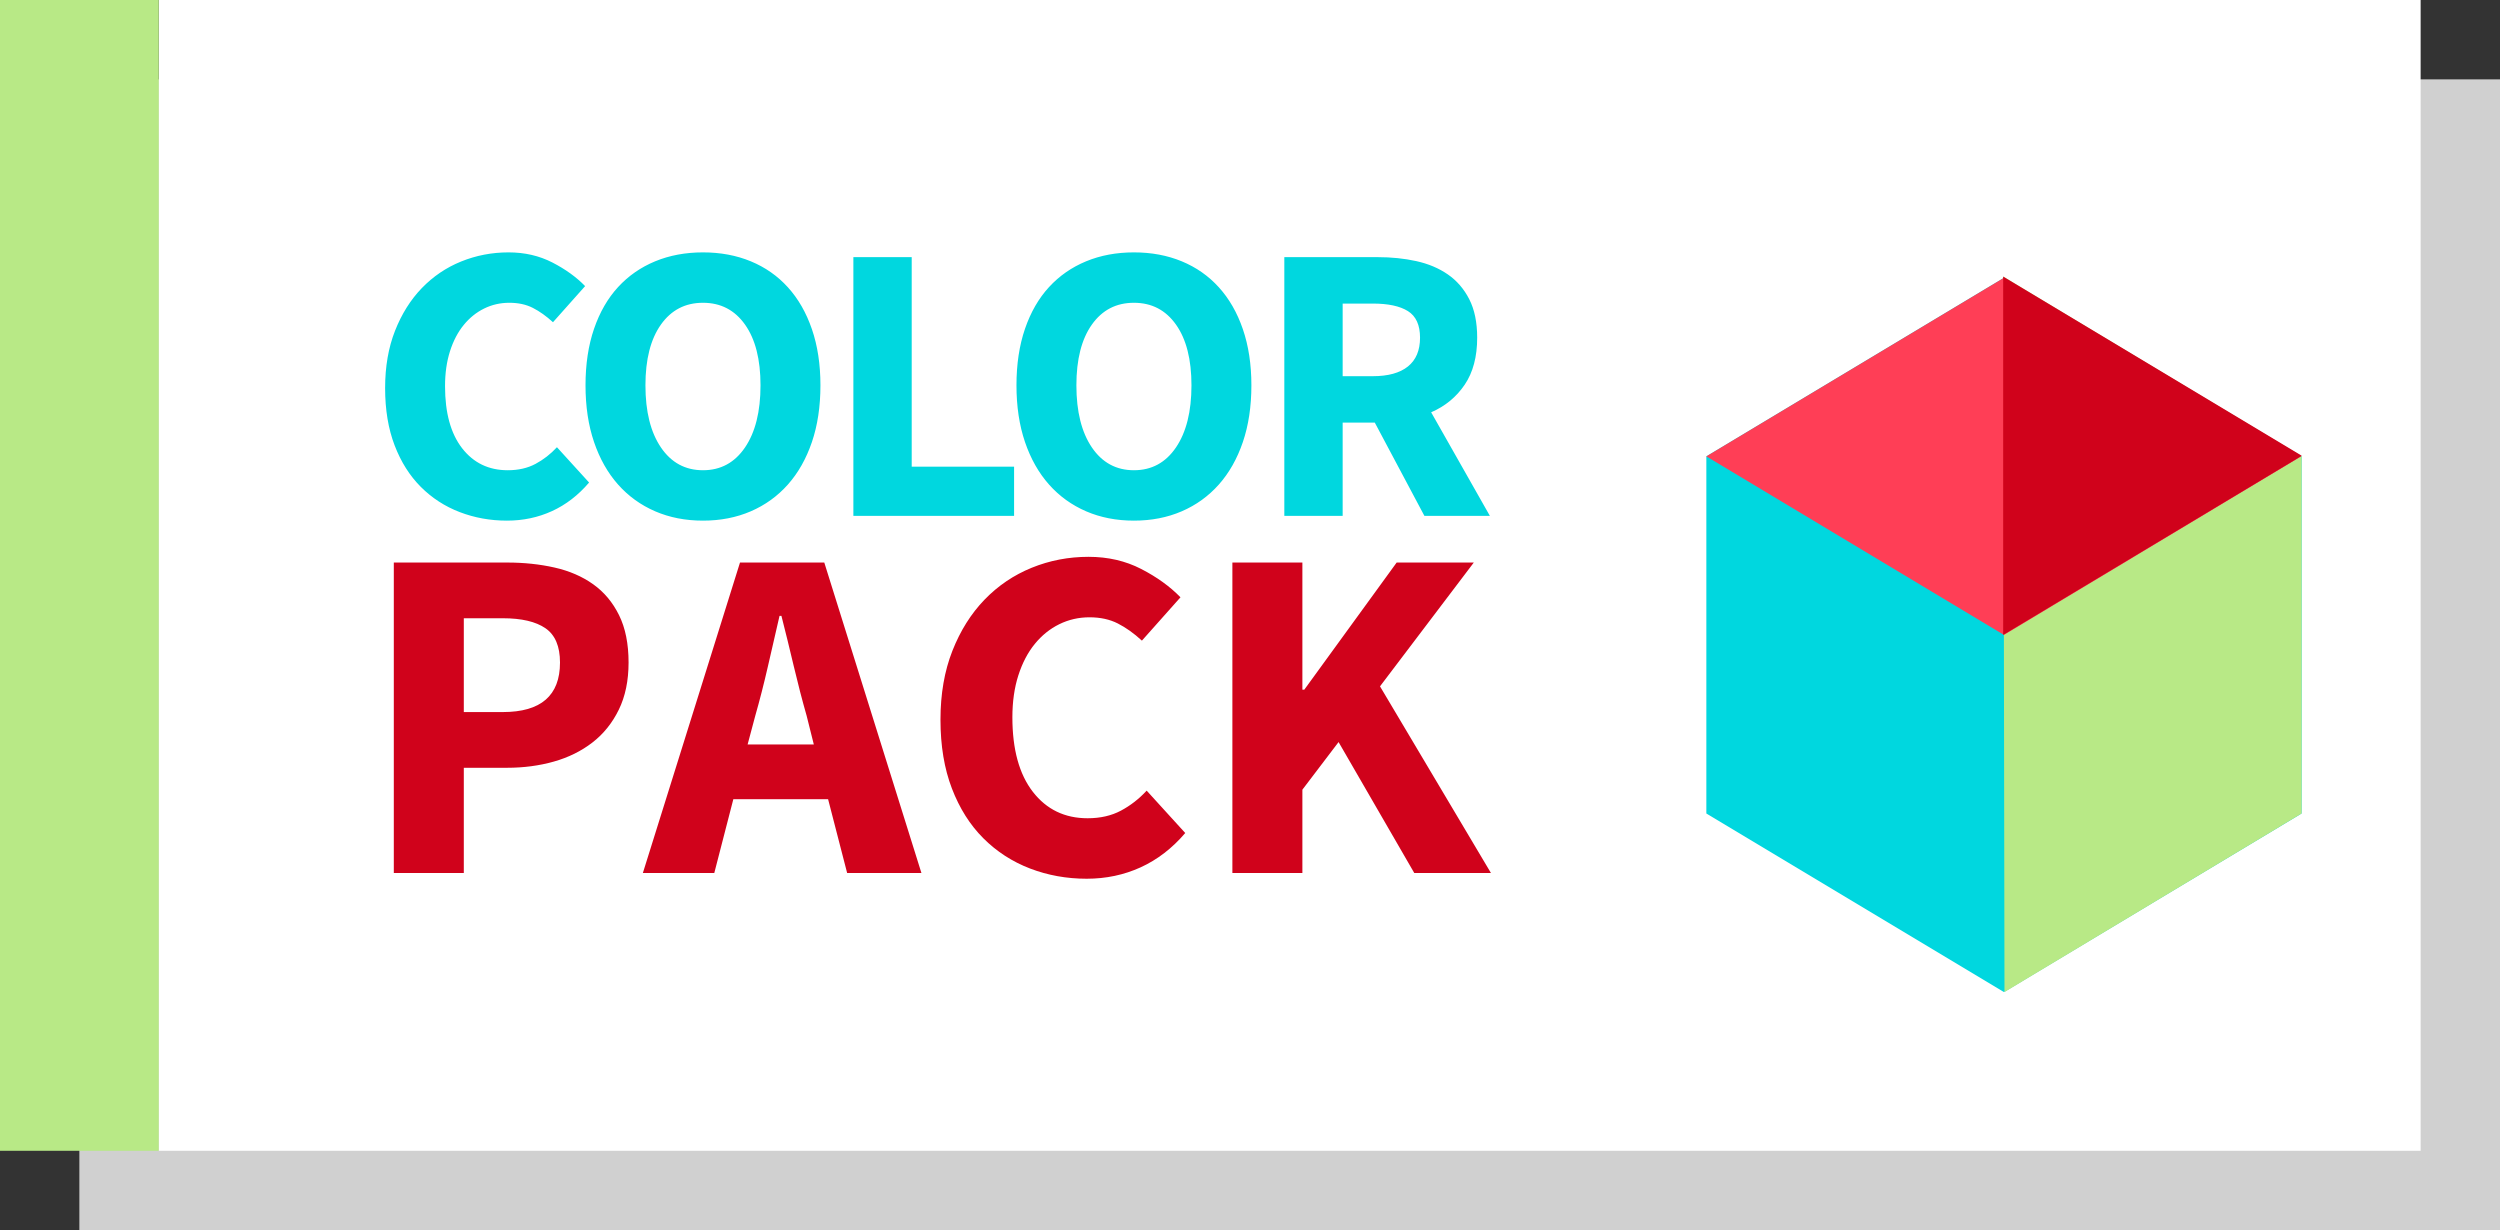
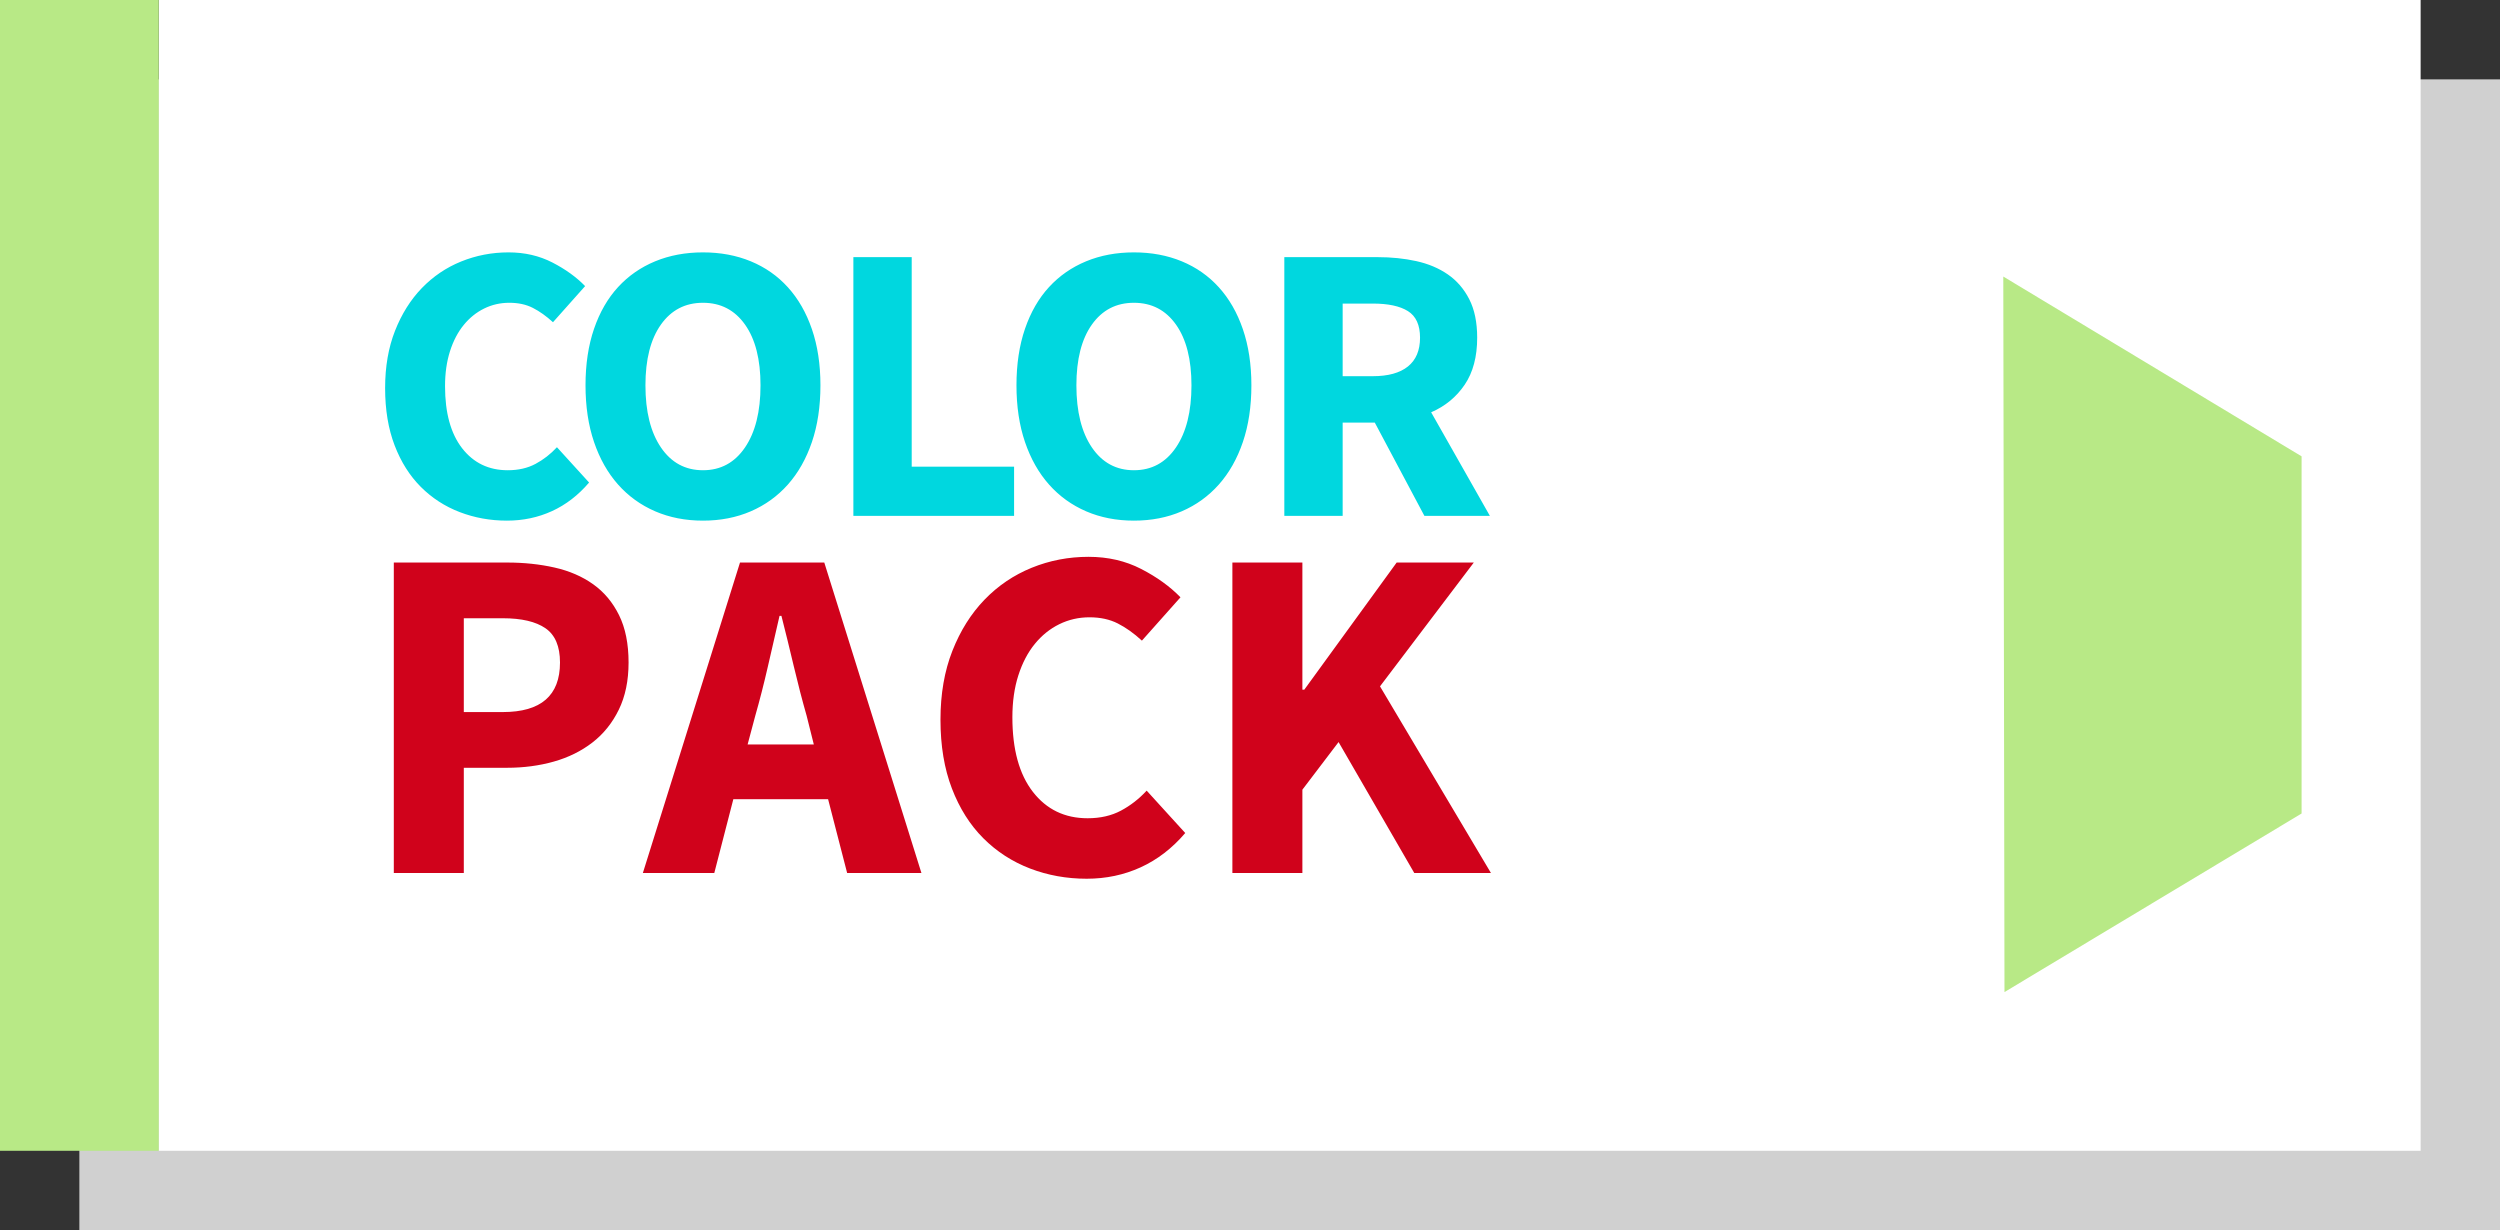
<svg xmlns="http://www.w3.org/2000/svg" width="63px" height="31px" viewBox="0 0 63 31" version="1.1">
  <rect x="0" y="0" width="63" height="31" fill="#333333" stroke="none" />
  <title>Colorpack</title>
  <desc>Created with Sketch.</desc>
  <g id="Page-1" stroke="none" stroke-width="1" fill="none" fill-rule="evenodd">
    <g id="Störer" transform="translate(-351, -251)">
      <g id="Outlined" transform="translate(351, 70)">
        <g id="Colorpack" transform="translate(0, 181)">
          <rect id="Rectangle-Copy" fill="#D0D0D0" x="2" y="2" width="61" height="29" />
          <rect id="Rectangle" fill="#FFFFFF" x="4" y="0" width="57" height="29" />
          <rect id="Rectangle" fill="#B8E986" x="0" y="0" width="4" height="29" />
          <path d="M9.705,9.78 C9.705,9.24 9.788,8.758 9.955,8.335 C10.122,7.912 10.347,7.553 10.63,7.26 C10.913,6.967 11.243,6.743 11.62,6.59 C11.997,6.437 12.395,6.36 12.815,6.36 C13.222,6.36 13.59,6.445 13.92,6.615 C14.25,6.785 14.525,6.983 14.745,7.21 L13.935,8.12 C13.768,7.967 13.6,7.847 13.43,7.76 C13.26,7.673 13.062,7.63 12.835,7.63 C12.608,7.63 12.397,7.678 12.2,7.775 C12.003,7.872 11.832,8.01 11.685,8.19 C11.538,8.37 11.423,8.59 11.34,8.85 C11.257,9.11 11.215,9.403 11.215,9.73 C11.215,10.403 11.358,10.925 11.645,11.295 C11.932,11.665 12.315,11.85 12.795,11.85 C13.062,11.85 13.295,11.797 13.495,11.69 C13.695,11.583 13.875,11.443 14.035,11.27 L14.845,12.16 C14.572,12.48 14.26,12.72 13.91,12.88 C13.56,13.04 13.182,13.12 12.775,13.12 C12.355,13.12 11.958,13.048 11.585,12.905 C11.212,12.762 10.885,12.55 10.605,12.27 C10.325,11.99 10.105,11.642 9.945,11.225 C9.785,10.808 9.705,10.327 9.705,9.78 Z M17.715,13.12 C17.275,13.12 16.873,13.042 16.51,12.885 C16.147,12.728 15.835,12.503 15.575,12.21 C15.315,11.917 15.113,11.56 14.97,11.14 C14.827,10.72 14.755,10.243 14.755,9.71 C14.755,9.177 14.827,8.702 14.97,8.285 C15.113,7.868 15.315,7.518 15.575,7.235 C15.835,6.952 16.147,6.735 16.51,6.585 C16.873,6.435 17.275,6.36 17.715,6.36 C18.155,6.36 18.557,6.435 18.92,6.585 C19.283,6.735 19.595,6.953 19.855,7.24 C20.115,7.527 20.317,7.878 20.46,8.295 C20.603,8.712 20.675,9.183 20.675,9.71 C20.675,10.243 20.603,10.72 20.46,11.14 C20.317,11.56 20.115,11.917 19.855,12.21 C19.595,12.503 19.283,12.728 18.92,12.885 C18.557,13.042 18.155,13.12 17.715,13.12 Z M17.715,11.85 C18.162,11.85 18.515,11.658 18.775,11.275 C19.035,10.892 19.165,10.37 19.165,9.71 C19.165,9.057 19.035,8.547 18.775,8.18 C18.515,7.813 18.162,7.63 17.715,7.63 C17.268,7.63 16.915,7.813 16.655,8.18 C16.395,8.547 16.265,9.057 16.265,9.71 C16.265,10.37 16.395,10.892 16.655,11.275 C16.915,11.658 17.268,11.85 17.715,11.85 Z M21.505,6.48 L22.975,6.48 L22.975,11.76 L25.555,11.76 L25.555,13 L21.505,13 L21.505,6.48 Z M28.575,13.12 C28.135,13.12 27.733,13.042 27.37,12.885 C27.007,12.728 26.695,12.503 26.435,12.21 C26.175,11.917 25.973,11.56 25.83,11.14 C25.687,10.72 25.615,10.243 25.615,9.71 C25.615,9.177 25.687,8.702 25.83,8.285 C25.973,7.868 26.175,7.518 26.435,7.235 C26.695,6.952 27.007,6.735 27.37,6.585 C27.733,6.435 28.135,6.36 28.575,6.36 C29.015,6.36 29.417,6.435 29.78,6.585 C30.143,6.735 30.455,6.953 30.715,7.24 C30.975,7.527 31.177,7.878 31.32,8.295 C31.463,8.712 31.535,9.183 31.535,9.71 C31.535,10.243 31.463,10.72 31.32,11.14 C31.177,11.56 30.975,11.917 30.715,12.21 C30.455,12.503 30.143,12.728 29.78,12.885 C29.417,13.042 29.015,13.12 28.575,13.12 Z M28.575,11.85 C29.022,11.85 29.375,11.658 29.635,11.275 C29.895,10.892 30.025,10.37 30.025,9.71 C30.025,9.057 29.895,8.547 29.635,8.18 C29.375,7.813 29.022,7.63 28.575,7.63 C28.128,7.63 27.775,7.813 27.515,8.18 C27.255,8.547 27.125,9.057 27.125,9.71 C27.125,10.37 27.255,10.892 27.515,11.275 C27.775,11.658 28.128,11.85 28.575,11.85 Z M33.835,9.48 L34.595,9.48 C34.982,9.48 35.277,9.398 35.48,9.235 C35.683,9.072 35.785,8.83 35.785,8.51 C35.785,8.19 35.683,7.967 35.48,7.84 C35.277,7.713 34.982,7.65 34.595,7.65 L33.835,7.65 L33.835,9.48 Z M35.895,13 L34.645,10.65 L33.835,10.65 L33.835,13 L32.365,13 L32.365,6.48 L34.715,6.48 C35.062,6.48 35.387,6.513 35.69,6.58 C35.993,6.647 36.258,6.758 36.485,6.915 C36.712,7.072 36.892,7.28 37.025,7.54 C37.158,7.8 37.225,8.123 37.225,8.51 C37.225,8.99 37.12,9.385 36.91,9.695 C36.7,10.005 36.418,10.237 36.065,10.39 L37.545,13 L35.895,13 Z" id="COLOR" fill="#00D7DF" />
          <path d="M9.924,14.176 L12.78,14.176 C13.204,14.176 13.602,14.218 13.974,14.302 C14.346,14.386 14.67,14.526 14.946,14.722 C15.222,14.918 15.44,15.178 15.6,15.502 C15.76,15.826 15.84,16.224 15.84,16.696 C15.84,17.152 15.758,17.548 15.594,17.884 C15.43,18.22 15.208,18.496 14.928,18.712 C14.648,18.928 14.324,19.088 13.956,19.192 C13.588,19.296 13.196,19.348 12.78,19.348 L11.688,19.348 L11.688,22 L9.924,22 L9.924,14.176 Z M12.672,17.944 C13.632,17.944 14.112,17.528 14.112,16.696 C14.112,16.288 13.99,16 13.746,15.832 C13.502,15.664 13.144,15.58 12.672,15.58 L11.688,15.58 L11.688,17.944 L12.672,17.944 Z M20.508,18.76 L20.328,18.04 C20.216,17.648 20.108,17.232 20.004,16.792 C19.9,16.352 19.796,15.928 19.692,15.52 L19.644,15.52 C19.548,15.936 19.45,16.362 19.35,16.798 C19.25,17.234 19.144,17.648 19.032,18.04 L18.84,18.76 L20.508,18.76 Z M20.868,20.14 L18.48,20.14 L18,22 L16.2,22 L18.648,14.176 L20.772,14.176 L23.22,22 L21.348,22 L20.868,20.14 Z M23.7,18.136 C23.7,17.488 23.8,16.91 24,16.402 C24.2,15.894 24.47,15.464 24.81,15.112 C25.15,14.76 25.546,14.492 25.998,14.308 C26.45,14.124 26.928,14.032 27.432,14.032 C27.92,14.032 28.362,14.134 28.758,14.338 C29.154,14.542 29.484,14.78 29.748,15.052 L28.776,16.144 C28.576,15.96 28.374,15.816 28.17,15.712 C27.966,15.608 27.728,15.556 27.456,15.556 C27.184,15.556 26.93,15.614 26.694,15.73 C26.458,15.846 26.252,16.012 26.076,16.228 C25.9,16.444 25.762,16.708 25.662,17.02 C25.562,17.332 25.512,17.684 25.512,18.076 C25.512,18.884 25.684,19.51 26.028,19.954 C26.372,20.398 26.832,20.62 27.408,20.62 C27.728,20.62 28.008,20.556 28.248,20.428 C28.488,20.3 28.704,20.132 28.896,19.924 L29.868,20.992 C29.54,21.376 29.166,21.664 28.746,21.856 C28.326,22.048 27.872,22.144 27.384,22.144 C26.88,22.144 26.404,22.058 25.956,21.886 C25.508,21.714 25.116,21.46 24.78,21.124 C24.444,20.788 24.18,20.37 23.988,19.87 C23.796,19.37 23.7,18.792 23.7,18.136 Z M31.056,14.176 L32.82,14.176 L32.82,17.38 L32.868,17.38 L35.196,14.176 L37.14,14.176 L34.776,17.296 L37.572,22 L35.64,22 L33.732,18.7 L32.82,19.9 L32.82,22 L31.056,22 L31.056,14.176 Z" id="PACK" fill="#D0021B" />
          <g id="3d-(1)" transform="translate(43, 6)">
-             <polygon id="Path" fill="#00D7DF" points="7.5 1 0 5.5 0 14.5 7.5 19 15 14.5 15 5.5" />
            <polygon id="Path" fill="#B8E986" points="7.513 19 7.483 0.969 15 5.5 15 14.5" />
-             <polygon id="Path" fill="#FF3E56" points="0 5.5 7.5 1 14.99 5.5 7.5 10" />
-             <polygon id="Path" fill="#D0021B" points="7.48 0.97 15.004 5.485 7.48 10" />
          </g>
        </g>
      </g>
    </g>
  </g>
</svg>